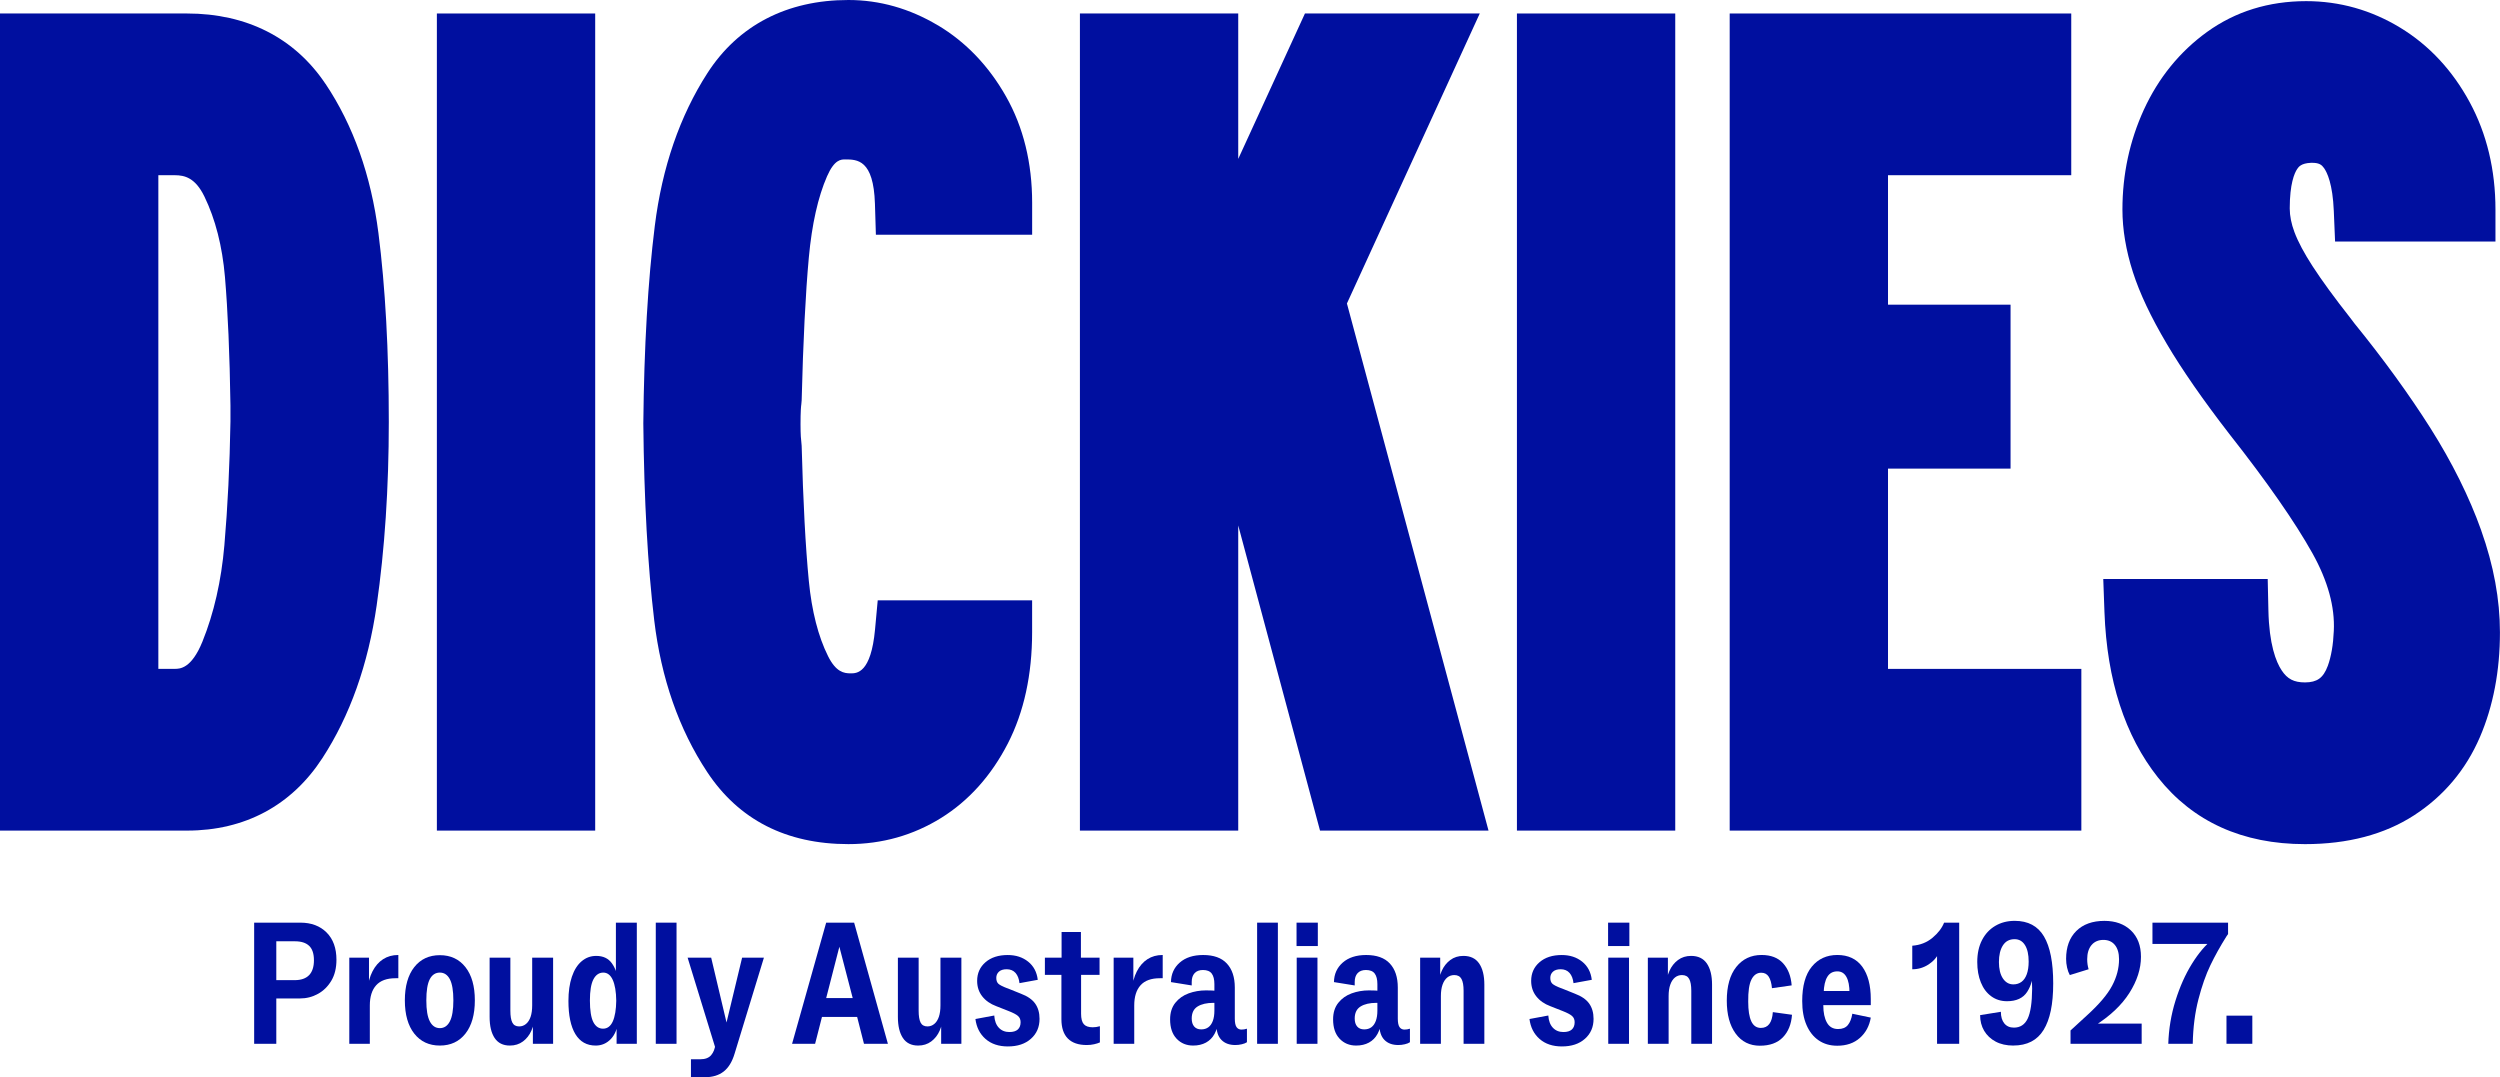
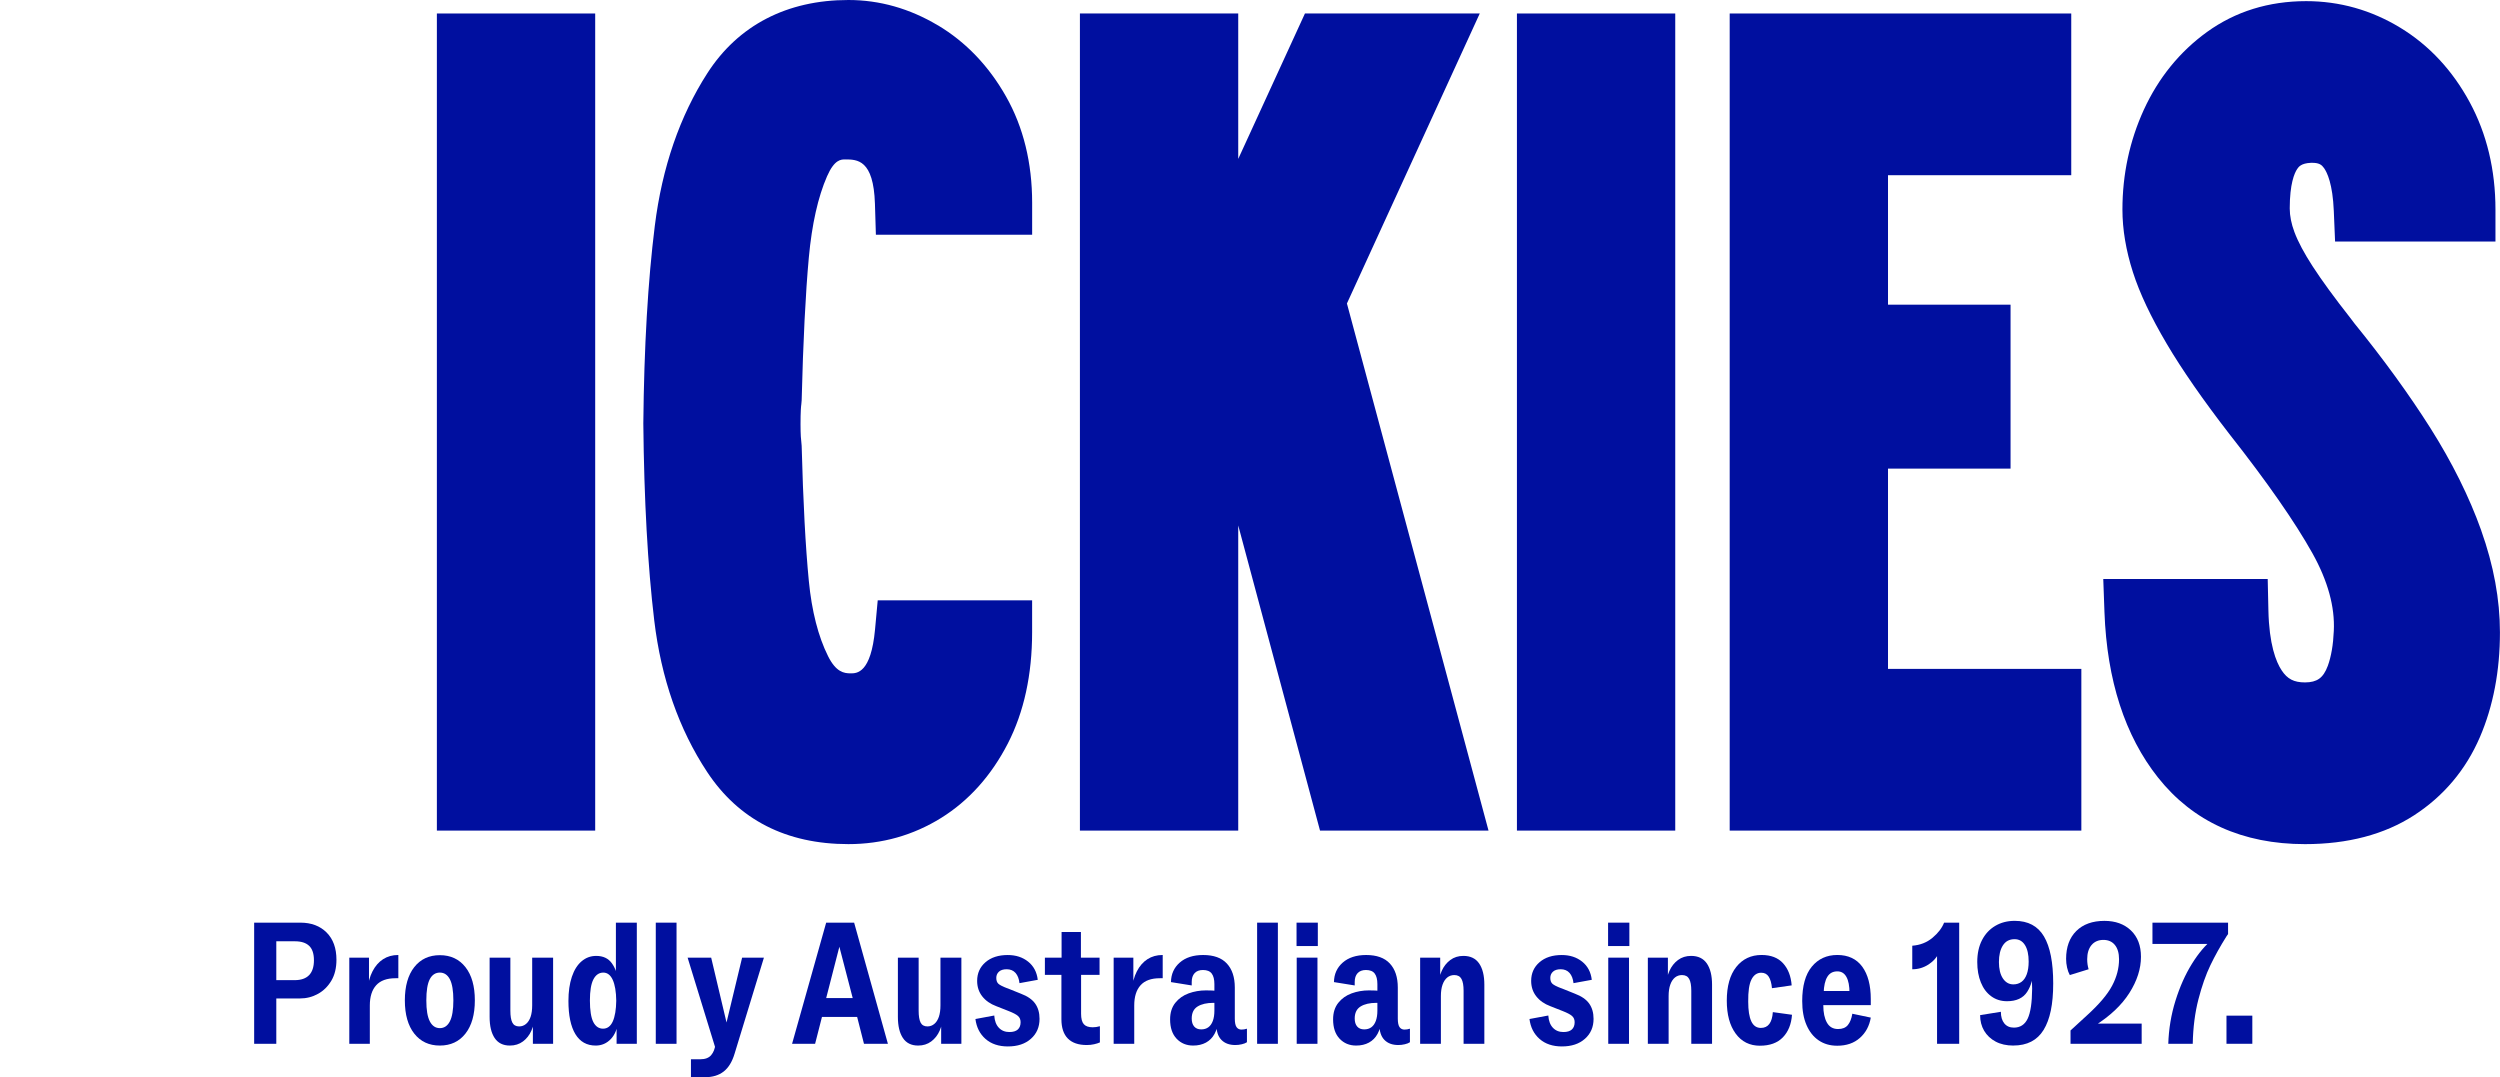
<svg xmlns="http://www.w3.org/2000/svg" viewBox="0 0 898.66 387.22">
  <defs>
    <style>.d{fill:#000f9f;}</style>
  </defs>
  <g id="a" />
  <g id="b">
    <g id="c">
      <path class="d" d="M105.9,352.33c2.32,0,4.05-.6,5.21-1.8,1.16-1.2,1.74-2.98,1.74-5.34s-.57-4.09-1.71-5.18c-1.14-1.1-2.85-1.65-5.12-1.65h-6.7v13.97h6.57Zm-14.54,22.88v-43.55h16.62c3.92,0,7.05,1.18,9.42,3.54,2.36,2.36,3.54,5.63,3.54,9.8,0,2.95-.61,5.46-1.83,7.52-1.23,2.06-2.82,3.64-4.81,4.74-1.98,1.1-4.15,1.65-6.51,1.65h-8.47v16.31h-7.96Z" />
      <path class="d" d="M125.56,375.21v-30.97h7.08v11.69l-.57-.06c.25-2.57,.86-4.81,1.83-6.7,.97-1.89,2.24-3.35,3.79-4.36,1.56-1.01,3.37-1.52,5.44-1.52h.06v8.35h-1.01c-3.12,0-5.44,.84-6.96,2.53-1.52,1.69-2.28,4.11-2.28,7.27v13.78h-7.39Z" />
      <path class="d" d="M158.11,369.58c1.56,0,2.76-.81,3.6-2.43,.84-1.62,1.26-4.14,1.26-7.55s-.42-5.99-1.26-7.59c-.84-1.6-2.04-2.4-3.6-2.4s-2.81,.8-3.63,2.4c-.82,1.6-1.23,4.13-1.23,7.59s.42,5.93,1.26,7.55c.84,1.62,2.05,2.43,3.6,2.43m0,6.26c-3.88,0-6.94-1.43-9.2-4.3-2.25-2.86-3.38-6.85-3.38-11.94s1.13-9.08,3.38-11.95c2.25-2.86,5.32-4.3,9.2-4.3s6.94,1.43,9.2,4.3c2.26,2.87,3.38,6.85,3.38,11.95s-1.13,9.08-3.38,11.94c-2.25,2.87-5.32,4.3-9.2,4.3" />
      <path class="d" d="M183.27,375.84c-2.44,0-4.26-.91-5.47-2.72-1.2-1.81-1.8-4.34-1.8-7.58v-21.3h7.46v19.09c0,1.89,.23,3.31,.7,4.24,.46,.92,1.28,1.39,2.46,1.39,.93,0,1.75-.3,2.46-.89,.72-.59,1.26-1.44,1.65-2.56,.38-1.11,.57-2.5,.57-4.14v-17.13h7.52v30.97h-7.27v-11.82l.7,1.9c-.13,1.85-.54,3.58-1.23,5.18-.7,1.6-1.71,2.9-3.04,3.89-1.32,.99-2.9,1.48-4.71,1.48" />
      <path class="d" d="M216.77,369.77c1.56,0,2.73-.88,3.51-2.62,.78-1.75,1.19-4.22,1.24-7.43-.04-3.24-.47-5.74-1.26-7.49-.8-1.75-1.94-2.62-3.41-2.62s-2.7,.81-3.54,2.43c-.84,1.62-1.26,4.16-1.26,7.62s.41,6.16,1.23,7.74c.82,1.58,1.99,2.37,3.51,2.37m-2.66,6.07c-3.2,0-5.63-1.37-7.3-4.11-1.66-2.74-2.5-6.72-2.5-11.94,0-3.33,.41-6.21,1.23-8.66,.82-2.44,1.99-4.31,3.51-5.59,1.52-1.29,3.26-1.93,5.24-1.93,2.49,0,4.36,.88,5.63,2.65,1.26,1.77,2,3.88,2.21,6.32h-.76v-20.92h7.52v43.55h-7.27v-8.6l.57,.26c-.26,2.82-1.13,5.02-2.62,6.6-1.5,1.58-3.32,2.37-5.47,2.37" />
      <rect class="d" x="235.73" y="331.66" width="7.46" height="43.55" />
      <path class="d" d="M253.43,387.22h-5.06v-6.45h3.35c1.77,0,3.08-.49,3.92-1.49,.84-.99,1.35-2.29,1.52-3.88l.63-3.73v7.14l-10.62-34.57h8.47l5.88,24.84-.76,.12,6-24.96h7.84l-10.5,34.38c-.88,2.99-2.2,5.17-3.95,6.54-1.75,1.37-3.99,2.06-6.73,2.06" />
      <path class="d" d="M296.98,358.78h9.54l-4.8-18.46-4.74,18.46Zm-12.26,16.43l12.26-43.55h10.05l12.14,43.55h-8.6l-2.46-9.67h-12.64l-2.47,9.67h-8.28Z" />
      <path class="d" d="M330.03,375.84c-2.44,0-4.27-.91-5.47-2.72-1.2-1.81-1.8-4.34-1.8-7.58v-21.3h7.46v19.09c0,1.89,.23,3.31,.7,4.24,.46,.92,1.28,1.39,2.46,1.39,.93,0,1.75-.3,2.46-.89,.72-.59,1.26-1.44,1.65-2.56,.38-1.11,.57-2.5,.57-4.14v-17.13h7.52v30.97h-7.27v-11.82l.7,1.9c-.13,1.85-.54,3.58-1.23,5.18-.7,1.6-1.71,2.9-3.04,3.89-1.32,.99-2.9,1.48-4.71,1.48" />
      <path class="d" d="M362.33,376.16c-3.33,0-6.02-.9-8.06-2.69-2.04-1.79-3.26-4.18-3.64-7.17l6.77-1.26c.12,1.9,.67,3.36,1.64,4.39s2.23,1.55,3.79,1.55c1.35,0,2.36-.3,3.03-.91,.67-.61,1.01-1.49,1.01-2.62,0-.97-.33-1.73-.98-2.28-.65-.55-1.74-1.11-3.26-1.71l-4.49-1.77c-2.15-.8-3.84-1.98-5.06-3.54-1.22-1.56-1.83-3.41-1.83-5.56,0-2.74,1-4.97,3-6.7,2-1.73,4.67-2.59,7.99-2.59,2.91,0,5.35,.79,7.33,2.37,1.98,1.58,3.14,3.76,3.47,6.54l-6.57,1.2c-.17-1.56-.64-2.78-1.42-3.67-.78-.88-1.85-1.33-3.19-1.33-1.23,0-2.15,.3-2.78,.88-.63,.59-.95,1.33-.95,2.22,0,.97,.26,1.68,.79,2.15,.53,.46,1.57,.99,3.13,1.58h.06l4.87,1.96c2.36,.89,4.07,2.07,5.12,3.54,1.05,1.48,1.58,3.31,1.58,5.5,0,2.95-1.03,5.34-3.1,7.17-2.06,1.84-4.83,2.75-8.28,2.75" />
      <path class="d" d="M390.65,375.65c-2.99,0-5.26-.78-6.8-2.34-1.54-1.56-2.31-3.88-2.31-6.95v-15.93h-5.94v-6.19h6v-9.23h6.95v9.23h6.7v6.19h-6.64v13.97c0,1.77,.33,3.03,.98,3.76,.65,.74,1.72,1.11,3.19,1.11,.84,0,1.71-.12,2.59-.38v5.82c-.55,.25-1.24,.47-2.09,.66-.84,.19-1.73,.28-2.65,.28" />
      <path class="d" d="M400.32,375.21v-30.97h7.08v11.69l-.57-.06c.25-2.57,.86-4.81,1.83-6.7,.97-1.89,2.23-3.35,3.79-4.36,1.56-1.01,3.37-1.52,5.44-1.52h.06v8.35h-1.01c-3.12,0-5.44,.84-6.95,2.53-1.52,1.69-2.27,4.11-2.27,7.27v13.78h-7.39Z" />
      <path class="d" d="M428.89,375.84c-2.4,0-4.38-.82-5.94-2.46-1.56-1.65-2.34-3.96-2.34-6.95,0-2.4,.62-4.38,1.86-5.94,1.24-1.56,2.85-2.7,4.8-3.41,1.96-.71,4.03-1.07,6.23-1.07,1.64,0,2.99,.06,4.05,.19l1.64,4.42c-1.27-.09-2.27-.13-3.03-.13-2.36,0-4.25,.43-5.66,1.3-1.41,.87-2.12,2.31-2.12,4.33,0,1.22,.29,2.18,.88,2.87,.59,.69,1.43,1.04,2.53,1.04,1.01,0,1.86-.25,2.56-.76,.7-.51,1.23-1.26,1.61-2.27,.38-1.01,.57-2.25,.57-3.73v-9.48c0-1.69-.31-2.96-.95-3.82-.63-.86-1.69-1.29-3.16-1.29-1.31,0-2.3,.38-3,1.13-.7,.76-1.04,1.81-1.04,3.16v1.26l-7.46-1.2c.04-2.87,1.1-5.21,3.16-7.02,2.06-1.81,4.87-2.72,8.41-2.72,3.79,0,6.64,1.02,8.53,3.07,1.9,2.05,2.85,4.92,2.85,8.63v11.13c0,1.48,.21,2.51,.63,3.1,.42,.59,1.01,.88,1.77,.88,.63,0,1.28-.1,1.96-.32v4.86c-.42,.3-1.03,.54-1.83,.73-.8,.19-1.58,.28-2.34,.28-2.15,0-3.82-.62-5.02-1.86-1.2-1.24-1.8-3.09-1.8-5.53v-3.16l.63,1.96c-.13,1.73-.56,3.27-1.3,4.61-.74,1.35-1.76,2.38-3.07,3.1-1.31,.71-2.85,1.07-4.61,1.07" />
      <rect class="d" x="451.89" y="331.66" width="7.46" height="43.55" />
-       <path class="d" d="M466.12,344.24h7.46v30.97h-7.46v-30.97Zm-.06-12.58h7.65v8.41h-7.65v-8.41Z" />
+       <path class="d" d="M466.12,344.24h7.46v30.97h-7.46Zm-.06-12.58h7.65v8.41h-7.65v-8.41Z" />
      <path class="d" d="M487.48,375.84c-2.4,0-4.38-.82-5.94-2.46-1.56-1.65-2.34-3.96-2.34-6.95,0-2.4,.62-4.38,1.86-5.94,1.24-1.56,2.85-2.7,4.8-3.41,1.96-.71,4.03-1.07,6.23-1.07,1.64,0,2.99,.06,4.05,.19l1.64,4.42c-1.27-.09-2.27-.13-3.03-.13-2.36,0-4.25,.43-5.66,1.3-1.41,.87-2.12,2.31-2.12,4.33,0,1.22,.29,2.18,.88,2.87,.59,.69,1.43,1.04,2.53,1.04,1.01,0,1.86-.25,2.56-.76,.7-.51,1.23-1.26,1.61-2.27,.38-1.01,.57-2.25,.57-3.73v-9.48c0-1.69-.31-2.96-.95-3.82-.63-.86-1.69-1.29-3.16-1.29-1.31,0-2.3,.38-3,1.13-.7,.76-1.04,1.81-1.04,3.16v1.26l-7.46-1.2c.04-2.87,1.1-5.21,3.16-7.02,2.06-1.81,4.87-2.72,8.41-2.72,3.79,0,6.64,1.02,8.53,3.07,1.9,2.05,2.85,4.92,2.85,8.63v11.13c0,1.48,.21,2.51,.63,3.1,.42,.59,1.01,.88,1.77,.88,.63,0,1.28-.1,1.96-.32v4.86c-.42,.3-1.03,.54-1.83,.73-.8,.19-1.58,.28-2.34,.28-2.15,0-3.82-.62-5.02-1.86-1.2-1.24-1.8-3.09-1.8-5.53v-3.16l.63,1.96c-.13,1.73-.56,3.27-1.3,4.61-.74,1.35-1.76,2.38-3.07,3.1-1.31,.71-2.85,1.07-4.61,1.07" />
      <path class="d" d="M510.49,375.21v-30.97h7.21v11.82l-.7-1.96c.13-1.81,.55-3.52,1.26-5.12,.72-1.6,1.74-2.9,3.07-3.89,1.33-.99,2.9-1.48,4.71-1.48,2.53,0,4.41,.91,5.66,2.72,1.24,1.81,1.87,4.34,1.87,7.59v21.3h-7.46v-19.09c0-1.9-.25-3.31-.76-4.24-.5-.92-1.37-1.39-2.59-1.39-.97,0-1.81,.3-2.53,.88-.72,.59-1.28,1.45-1.68,2.56-.4,1.12-.6,2.5-.6,4.14v17.13h-7.46Z" />
      <path class="d" d="M561.49,376.16c-3.33,0-6.02-.9-8.06-2.69-2.04-1.79-3.26-4.18-3.64-7.17l6.77-1.26c.13,1.9,.67,3.36,1.64,4.39,.97,1.03,2.23,1.55,3.79,1.55,1.35,0,2.36-.3,3.03-.91,.67-.61,1.01-1.49,1.01-2.62,0-.97-.33-1.73-.98-2.28-.65-.55-1.74-1.11-3.26-1.71l-4.49-1.77c-2.15-.8-3.84-1.98-5.06-3.54-1.23-1.56-1.84-3.41-1.84-5.56,0-2.74,1-4.97,3-6.7,2-1.73,4.66-2.59,7.99-2.59,2.91,0,5.35,.79,7.33,2.37,1.98,1.58,3.14,3.76,3.47,6.54l-6.57,1.2c-.17-1.56-.64-2.78-1.42-3.67-.78-.88-1.85-1.33-3.19-1.33-1.22,0-2.15,.3-2.78,.88-.63,.59-.95,1.33-.95,2.22,0,.97,.26,1.68,.79,2.15,.53,.46,1.57,.99,3.13,1.58h.06l4.87,1.96c2.36,.89,4.07,2.07,5.12,3.54,1.05,1.48,1.58,3.31,1.58,5.5,0,2.95-1.03,5.34-3.1,7.17-2.06,1.84-4.83,2.75-8.28,2.75" />
      <path class="d" d="M578.11,344.24h7.46v30.97h-7.46v-30.97Zm-.06-12.58h7.65v8.41h-7.65v-8.41Z" />
      <path class="d" d="M592.34,375.21v-30.97h7.21v11.82l-.7-1.96c.13-1.81,.55-3.52,1.26-5.12,.72-1.6,1.74-2.9,3.07-3.89,1.33-.99,2.9-1.48,4.71-1.48,2.53,0,4.41,.91,5.66,2.72,1.24,1.81,1.87,4.34,1.87,7.59v21.3h-7.46v-19.09c0-1.9-.25-3.31-.76-4.24-.5-.92-1.37-1.39-2.59-1.39-.97,0-1.81,.3-2.53,.88-.72,.59-1.28,1.45-1.67,2.56-.4,1.12-.6,2.5-.6,4.14v17.13h-7.46Z" />
      <path class="d" d="M632.66,375.9c-3.71,0-6.62-1.45-8.75-4.36-2.13-2.91-3.19-6.85-3.19-11.82,0-5.22,1.13-9.27,3.41-12.14,2.28-2.86,5.31-4.3,9.1-4.3,3.33,0,5.9,.99,7.71,2.97,1.81,1.98,2.85,4.64,3.1,7.96l-7.08,1.01c-.17-1.81-.56-3.19-1.17-4.14-.61-.95-1.51-1.42-2.69-1.42-1.52,0-2.69,.81-3.51,2.43-.83,1.62-1.21,4.29-1.17,7.99,0,3.12,.37,5.47,1.11,7.05,.74,1.58,1.88,2.37,3.44,2.37,1.31,0,2.32-.47,3.03-1.42,.72-.95,1.14-2.37,1.27-4.26l6.89,.95c-.25,3.41-1.35,6.12-3.29,8.12-1.94,2-4.68,3-8.22,3" />
      <path class="d" d="M664.83,357c0-2.57-.37-4.52-1.11-5.84-.74-1.33-1.82-1.99-3.26-1.99-1.6,0-2.8,.65-3.6,1.96-.8,1.31-1.24,3.24-1.32,5.81l-1.96-.7h14.85l-3.6,.76Zm-4.42,18.9c-2.57,0-4.79-.64-6.67-1.93-1.88-1.28-3.33-3.12-4.36-5.5-1.04-2.38-1.55-5.25-1.55-8.63,0-5.43,1.15-9.56,3.44-12.35,2.3-2.8,5.36-4.21,9.2-4.21s6.9,1.4,8.94,4.21c2.05,2.8,3.07,6.69,3.07,11.66v2.15h-20.48l3.41-2.97v3.03c0,2.61,.43,4.69,1.3,6.23,.86,1.54,2.2,2.31,4.01,2.31,1.56,0,2.73-.47,3.51-1.42,.78-.95,1.32-2.3,1.61-4.08l6.64,1.39c-.51,2.99-1.81,5.43-3.92,7.3-2.11,1.88-4.82,2.81-8.15,2.81" />
      <path class="d" d="M696.3,375.21v-35.9l.82,2.85c-.76,1.81-2.03,3.31-3.82,4.49-1.79,1.18-3.76,1.77-5.91,1.77v-8.47c2.82-.21,5.24-1.16,7.27-2.85,2.02-1.69,3.41-3.5,4.17-5.44h5.43v43.55h-7.96Z" />
      <path class="d" d="M723.73,353.85c1.14,0,2.12-.31,2.94-.92,.82-.61,1.45-1.53,1.89-2.75,.44-1.22,.67-2.74,.67-4.55,0-2.53-.44-4.49-1.33-5.91-.88-1.41-2.13-2.12-3.73-2.12-1.86,0-3.25,.75-4.21,2.25-.95,1.49-1.42,3.49-1.42,5.97s.47,4.45,1.42,5.88c.95,1.43,2.21,2.15,3.76,2.15m0,21.99c-2.45,0-4.56-.47-6.35-1.42-1.79-.95-3.17-2.25-4.14-3.89-.97-1.64-1.45-3.52-1.45-5.63l7.46-1.2c0,1.77,.41,3.16,1.23,4.17,.82,1.01,1.97,1.52,3.44,1.52,2.28,0,3.93-1.07,4.96-3.22,1.03-2.15,1.57-5.73,1.61-10.75,0-1.01-.03-1.97-.09-2.88-.06-.9-.14-1.63-.22-2.18l.06-6.32c.21,.34,.37,.87,.47,1.58,.11,.72,.16,1.67,.16,2.84,0,3.16-.73,5.86-2.18,8.09-1.45,2.23-3.87,3.35-7.24,3.35-2.15,0-4.04-.59-5.66-1.77-1.62-1.18-2.87-2.83-3.73-4.97-.87-2.13-1.3-4.58-1.3-7.36,0-3.03,.57-5.66,1.71-7.87,1.14-2.21,2.73-3.92,4.77-5.12,2.04-1.2,4.37-1.8,6.98-1.8,4.8,0,8.31,1.86,10.52,5.6,2.21,3.73,3.32,9.36,3.32,16.9s-1.15,12.94-3.44,16.69c-2.3,3.75-5.93,5.63-10.91,5.63" />
      <path class="d" d="M744.28,375.21v-4.8l6-5.5c4.3-3.92,7.28-7.43,8.94-10.56,1.66-3.12,2.5-6.3,2.5-9.54,0-2.19-.5-3.9-1.49-5.12-.99-1.22-2.37-1.83-4.14-1.83s-3.23,.62-4.27,1.86c-1.03,1.24-1.55,2.94-1.55,5.09,0,1.26,.17,2.47,.51,3.6l-6.76,2.09c-.42-.76-.75-1.65-.98-2.69-.23-1.03-.35-2.08-.35-3.13,0-4.25,1.22-7.6,3.66-10.02,2.44-2.42,5.82-3.64,10.11-3.64,3.96,0,7.14,1.15,9.54,3.45,2.4,2.3,3.6,5.44,3.6,9.45,0,4.3-1.39,8.64-4.17,13.02-2.78,4.38-6.99,8.35-12.64,11.88l-4.62,2.91,2.47-3.79h19.21v7.27h-25.6Z" />
      <path class="d" d="M779.42,375.21c.17-5.35,1.03-10.52,2.59-15.52,1.56-4.99,3.53-9.41,5.91-13.24,2.38-3.84,4.94-6.85,7.68-9.04l.44,1.9h-22.31v-7.65h27.18v4.11l-.5,.7c-2.28,3.62-4.23,7.12-5.85,10.49-1.62,3.37-3.06,7.45-4.3,12.23-1.24,4.78-1.93,10.12-2.05,16.02h-8.78Z" />
      <rect class="d" x="800.34" y="365.09" width="9.29" height="10.11" />
-       <path class="d" d="M56.91,62.98h5.89c3.61,0,7.4,.93,10.68,7.67,3.94,8.11,6.43,17.84,7.38,28.89,1.04,12.29,1.71,27.83,1.98,46.19v5.78c-.26,15.79-1,30.75-2.18,44.46-1.11,12.8-3.76,24.46-7.89,34.66-3.97,9.8-8.17,9.8-9.96,9.8h-5.89V62.98ZM117,30.15c-11.09-16.55-28.31-25.3-49.76-25.3H0V298.57H67.25c20.73,0,37.54-9,48.62-26.03,9.91-15.21,16.47-33.7,19.53-54.94,2.89-20.11,4.36-42.28,4.36-65.89,0-25.65-1.25-48.5-3.73-67.93-2.63-20.67-9.04-38.72-19.02-53.64" />
      <rect class="d" x="157.04" y="4.85" width="56.91" height="293.72" />
      <path class="d" d="M337.11,9.1c-10.13-6.04-20.94-9.1-32.14-9.1-22.08,0-39.6,9.09-50.68,26.28-9.92,15.4-16.29,33.88-18.91,54.9-2.47,19.72-3.86,43.54-4.13,71.05,.27,27.47,1.59,51.28,3.92,70.75,2.48,20.83,8.88,39.16,19,54.48,11.37,17.23,28.46,25.97,50.8,25.97,12.08,0,23.31-3.17,33.35-9.42,9.95-6.2,18-15.18,23.95-26.73,5.81-11.31,8.74-24.77,8.74-40v-11.49h-55.5l-.96,10.43c-1.46,15.83-6.58,15.83-8.77,15.83-2.43,0-5.27-.47-8.12-6.18-3.52-7.04-5.86-16.15-6.92-27.1-1.18-12.1-2.04-28.41-2.57-48.48l-.12-1.37c-.1-.72-.29-2.5-.29-6.41,0-4.61,.18-6.51,.29-7.23l.12-1.38c.53-21.16,1.39-38.43,2.58-51.37,1.1-11.92,3.3-21.74,6.55-29.17,2.65-6.05,5.03-6.05,6.46-6.05,4.34,0,10.26,0,10.75,15.94l.34,11.14h56.17v-11.49c0-14.34-3.15-27.19-9.37-38.18-6.21-11-14.46-19.62-24.52-25.63" />
      <polygon class="d" points="531.92 4.85 469.08 4.85 445.1 57.12 445.1 4.85 388.19 4.85 388.19 298.57 445.1 298.57 445.1 188.88 474.5 298.57 535.07 298.57 484.17 109.09 531.92 4.85" />
      <rect class="d" x="545.28" y="4.85" width="56.91" height="293.72" />
      <polygon class="d" points="678.67 168.45 722.72 168.45 722.72 109.52 678.67 109.52 678.67 62.98 744.54 62.98 744.54 4.85 621.76 4.85 621.76 298.57 748.17 298.57 748.17 240.44 678.67 240.44 678.67 168.45" />
      <path class="d" d="M891.92,190.69c-4.29-12.04-10.45-24.42-18.29-36.83-7.65-12.08-16.95-24.89-27.39-37.73l-1.37-1.82c-5.71-7.26-10.26-13.5-13.55-18.57-3.02-4.65-5.23-8.79-6.55-12.3-1.12-3-1.69-5.86-1.69-8.5,0-8.89,1.68-12.69,2.67-14.18,.53-.77,1.41-2.08,4.92-2.23,3.03-.11,3.93,.77,4.72,1.87,1.15,1.6,3.13,5.73,3.53,15.42l.46,11.01h57.65v-11.49c0-14.27-3.12-27.26-9.26-38.6-6.2-11.46-14.59-20.47-24.94-26.77-10.41-6.34-21.8-9.56-33.85-9.56-13.45,0-25.42,3.72-35.61,11.06-9.81,7.08-17.46,16.49-22.73,27.97-5.11,11.17-7.7,23.24-7.7,35.9,0,7.12,1.27,14.69,3.77,22.49,2.44,7.61,6.42,16.04,12.18,25.79,5.49,9.3,13.03,20.16,22.48,32.38,13.56,17.22,23.62,31.67,29.9,42.93,5.51,9.9,8.08,19.24,7.65,27.86-.21,5-.94,9.21-2.15,12.54-.81,2.21-1.83,3.74-3.12,4.65-1.26,.89-2.92,1.32-5.08,1.32-3.99,0-6.34-1.22-8.4-4.34-2.03-3.07-4.5-9.31-4.76-21.6l-.25-11.24h-59.11l.43,11.91c.89,24.49,7.37,44.49,19.24,59.45,12.6,15.89,30.38,23.95,52.84,23.95,15.38,0,28.56-3.47,39.17-10.33,10.65-6.89,18.63-16.36,23.71-28.14,4.78-11.11,7.2-23.79,7.2-37.67,0-11.77-2.26-24.08-6.73-36.59" />
    </g>
  </g>
</svg>